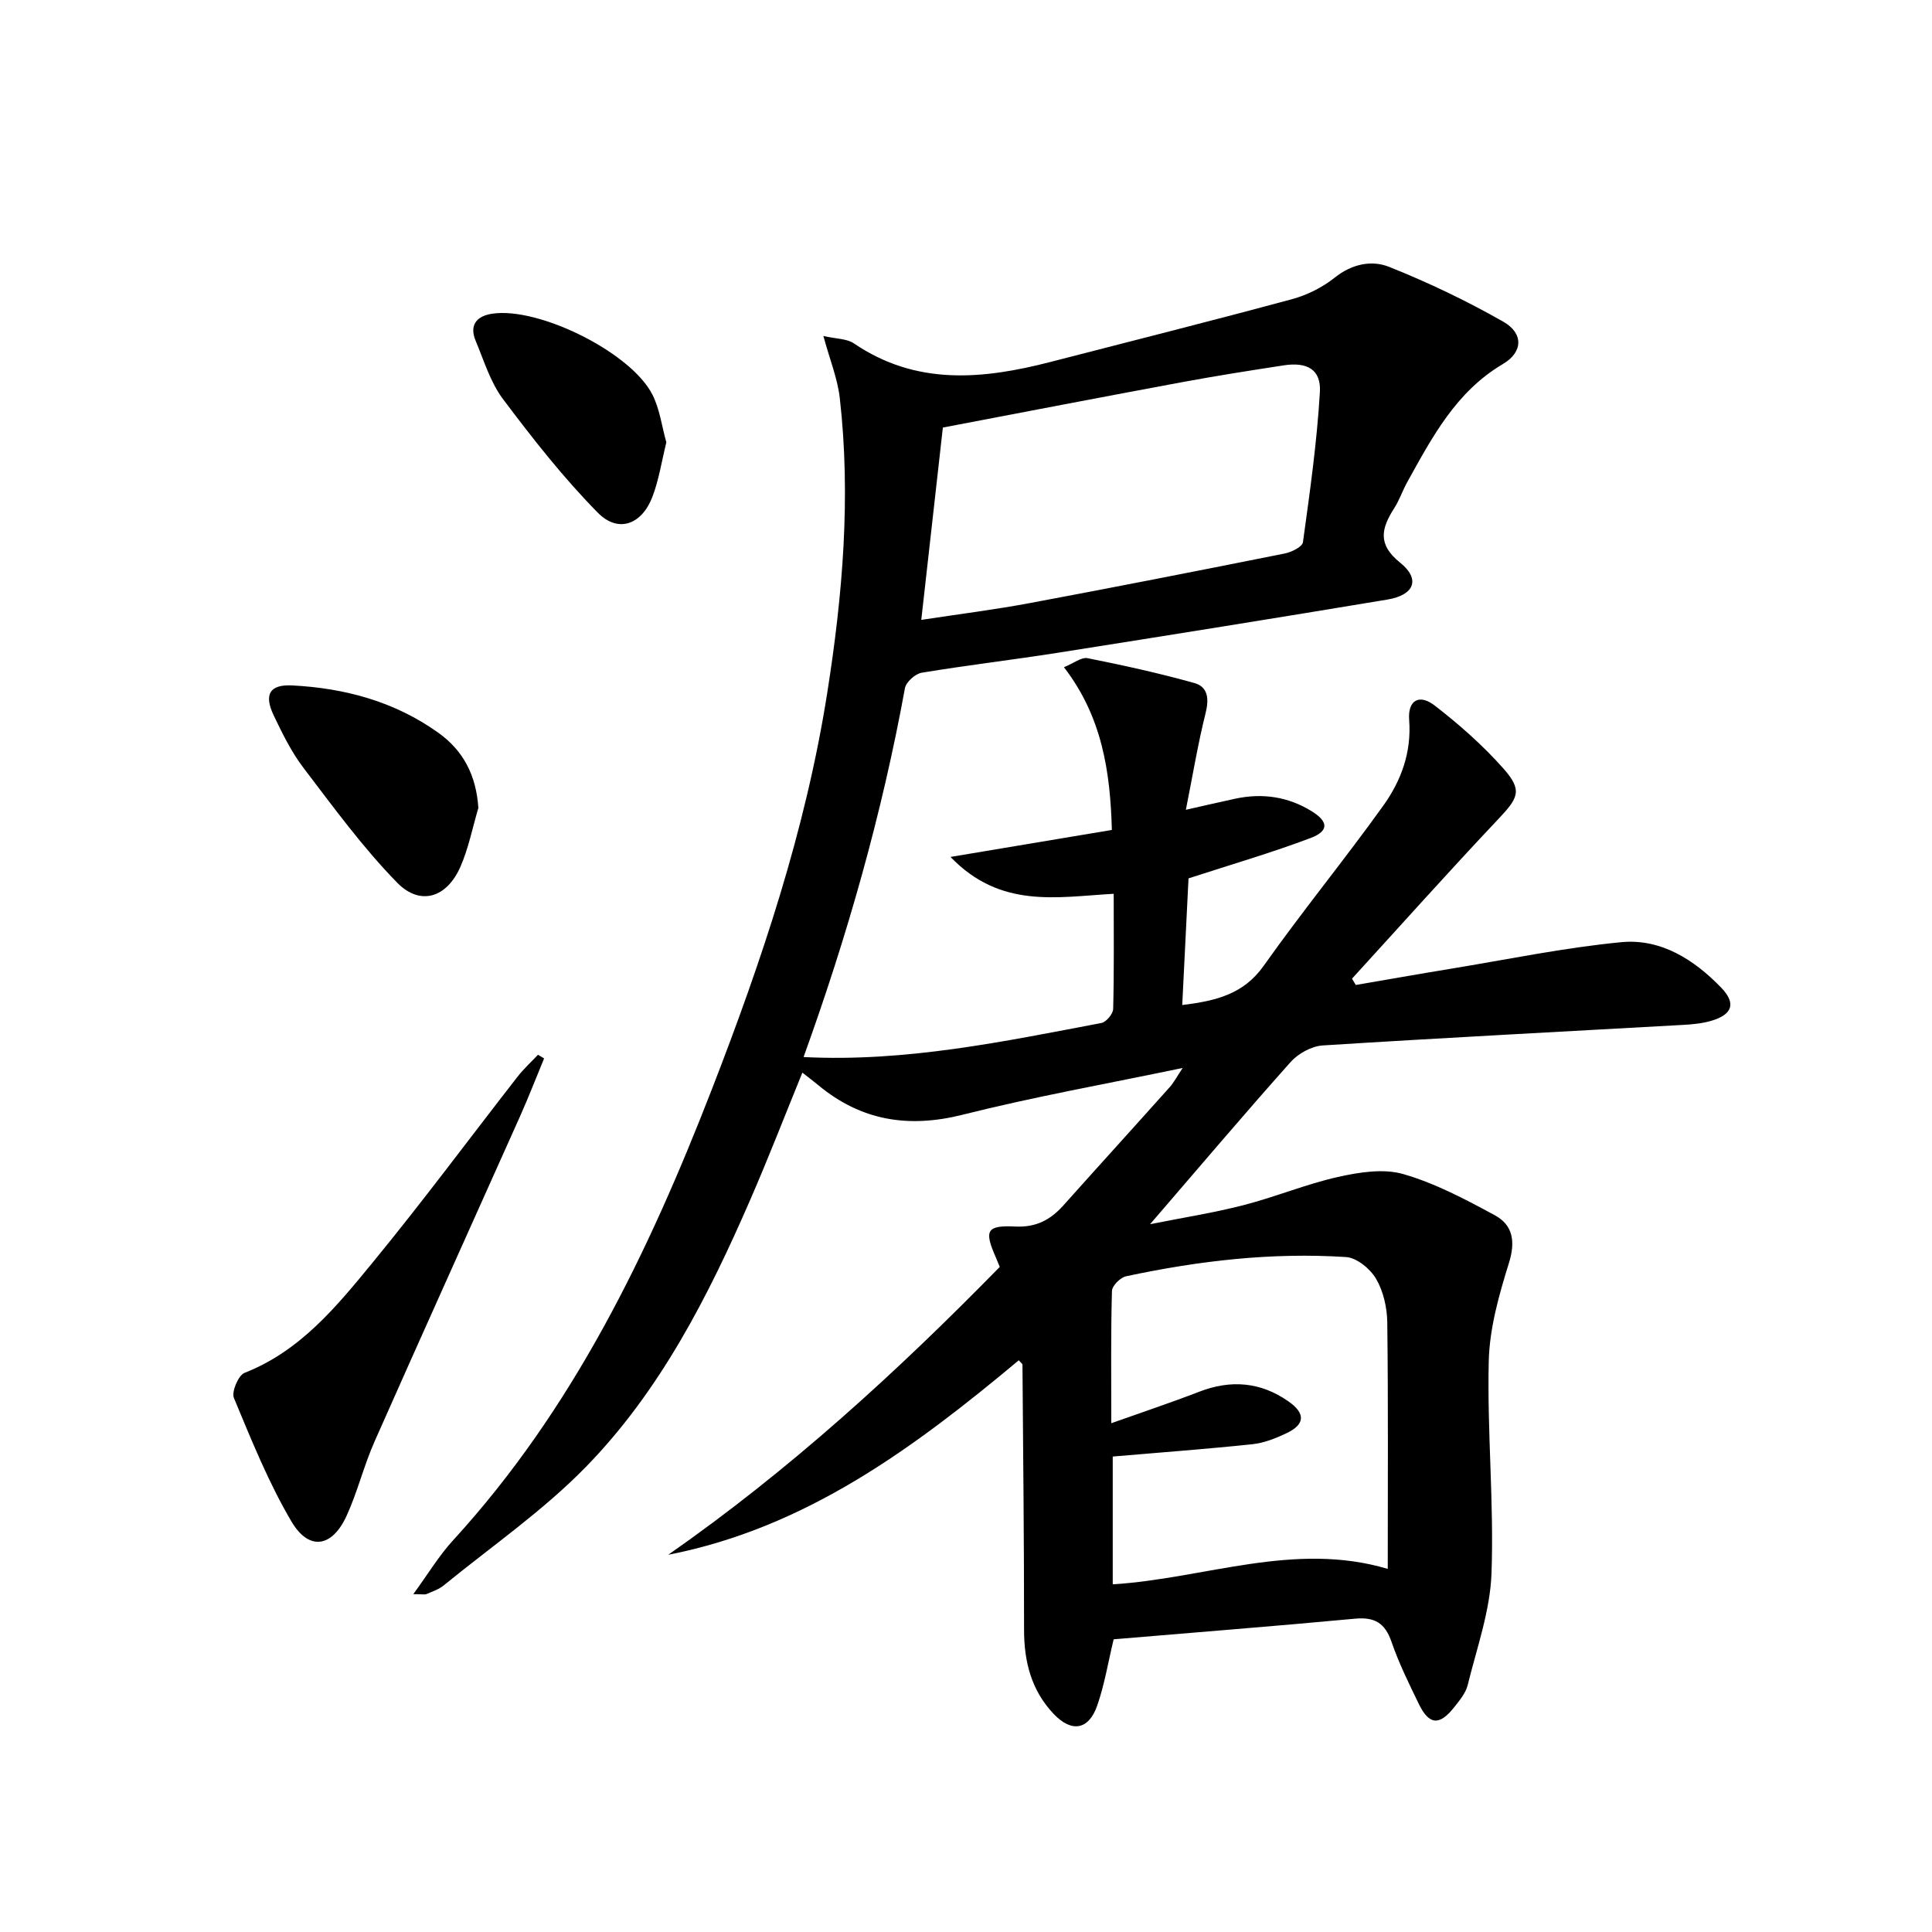
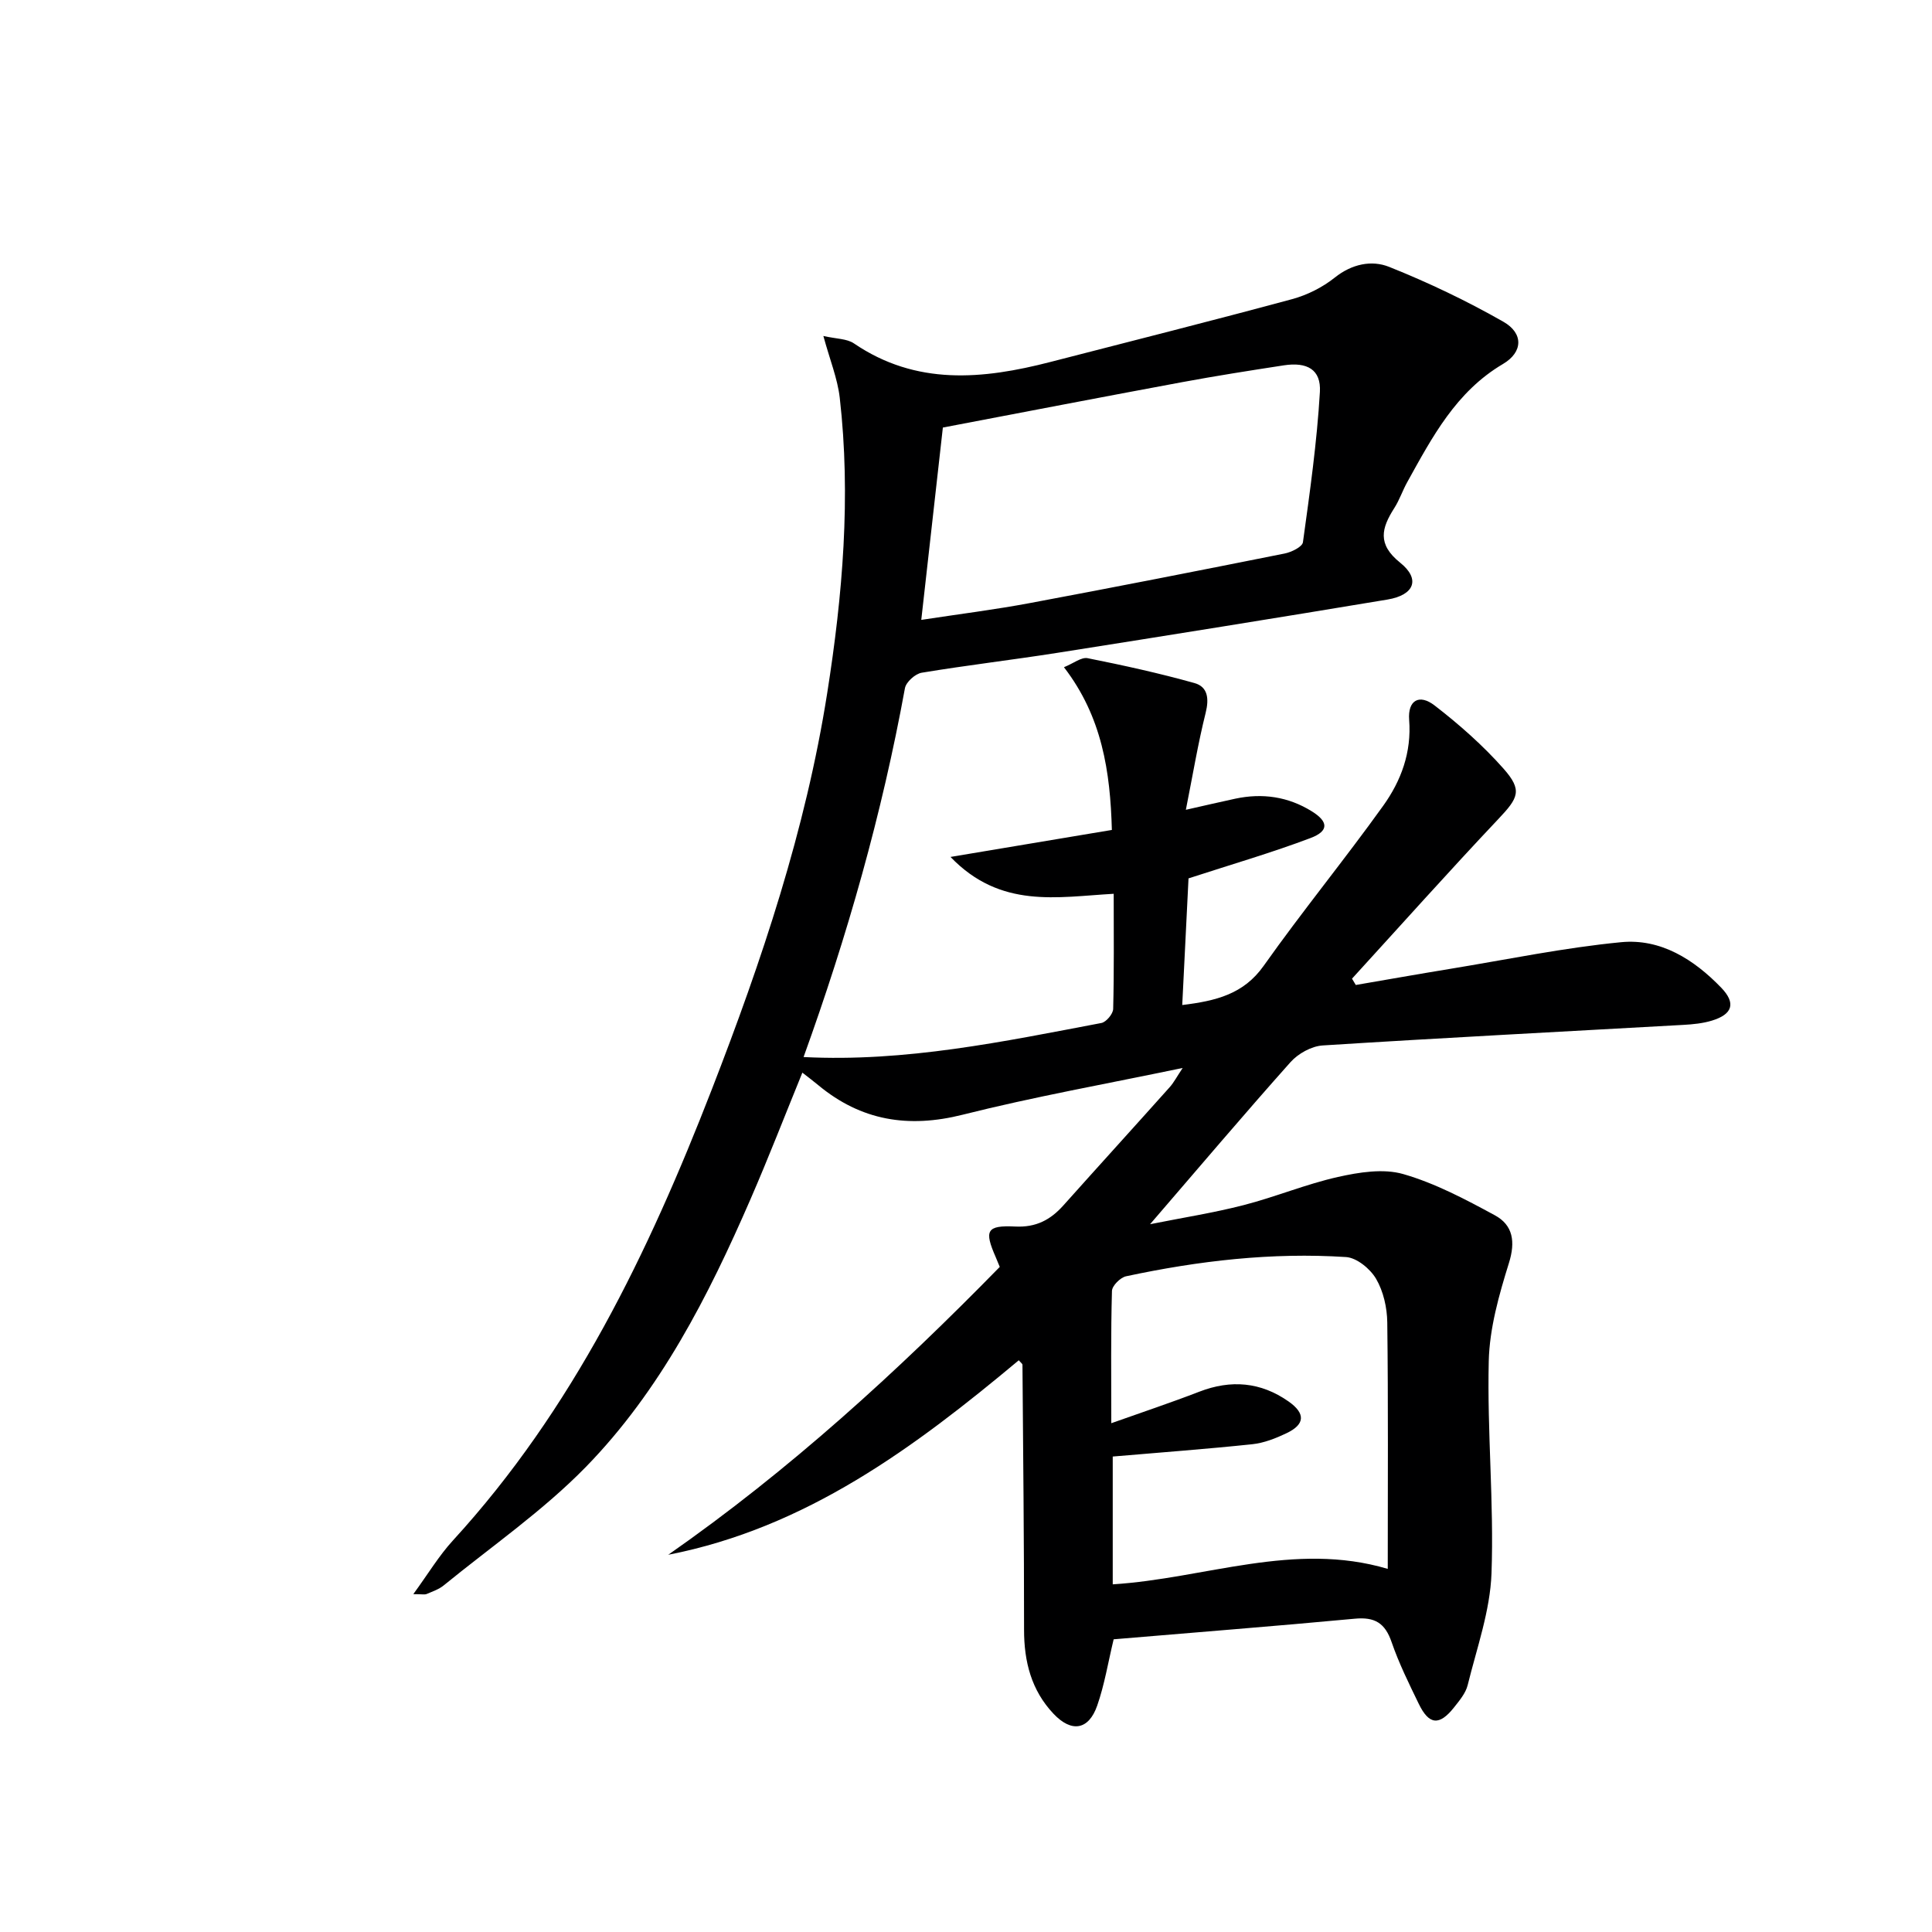
<svg xmlns="http://www.w3.org/2000/svg" enable-background="new 0 0 400 400" viewBox="0 0 400 400">
  <path d="m230.57 339.4c-1.15 4.77-1.89 9.39-3.41 13.74-1.77 5.06-5.31 5.62-9.03 1.69-4.6-4.86-6.11-10.79-6.11-17.39.01-18.29-.19-36.57-.33-54.86 0-.24-.37-.48-.76-.95-21.57 18.02-43.96 34.68-72.58 40.27 25.03-17.46 47.38-37.87 68.64-59.6-.34-.82-.58-1.43-.84-2.03-2.41-5.5-1.91-6.62 4.03-6.33 4.3.21 7.28-1.36 9.97-4.36 7.32-8.19 14.71-16.31 22.03-24.5.84-.94 1.44-2.11 2.68-3.97-15.8 3.3-30.81 5.97-45.55 9.68-11.26 2.83-21.03 1.24-29.91-6.13-1.01-.84-2.06-1.63-3.28-2.58-3.6 8.82-7 17.61-10.75 26.23-8.73 20.08-18.68 39.63-34.09 55.42-8.87 9.08-19.51 16.43-29.4 24.5-1 .82-2.33 1.27-3.55 1.79-.4.17-.94.03-2.76.03 3.07-4.2 5.31-7.96 8.22-11.13 24.85-27.13 40.45-59.55 53.58-93.36 10.35-26.66 19.44-53.74 23.9-82.1 3.19-20.24 4.93-40.63 2.59-61.11-.46-3.99-2.05-7.86-3.39-12.79 2.73.62 4.88.55 6.33 1.54 12.9 8.78 26.66 7.46 40.68 3.84 16.69-4.31 33.41-8.51 50.05-13.01 3.13-.85 6.29-2.44 8.82-4.46 3.54-2.83 7.64-3.66 11.25-2.22 8.11 3.24 16.06 7.03 23.65 11.36 4.2 2.39 4.08 6.29-.06 8.74-9.75 5.75-14.67 15.16-19.84 24.48-.97 1.74-1.6 3.68-2.67 5.35-2.65 4.15-3.59 7.47 1.21 11.32 4.24 3.4 2.95 6.7-2.63 7.63-22.76 3.79-45.54 7.44-68.33 11.03-9.35 1.47-18.76 2.57-28.1 4.12-1.34.22-3.23 1.92-3.47 3.19-4.75 26.03-11.95 51.37-20.99 76.38 21.11 1.07 41.36-3.2 61.66-7.05 1-.19 2.41-1.88 2.44-2.9.2-7.8.11-15.6.11-23.85-11.7.65-23.4 3.17-33.79-7.63 11.96-2 22.63-3.79 33.41-5.59-.33-12.08-2.02-23.43-9.92-33.69 2.02-.82 3.61-2.13 4.9-1.87 7.42 1.48 14.83 3.11 22.12 5.15 2.77.77 3.05 3.22 2.32 6.16-1.59 6.36-2.66 12.85-4.1 20.08 4.17-.94 7.19-1.65 10.23-2.3 5.62-1.2 10.94-.43 15.84 2.61 3.45 2.14 3.58 4.08-.24 5.53-8 3.03-16.25 5.42-25.28 8.36-.39 7.88-.84 16.93-1.3 26.22 7.02-.86 12.71-2.25 16.87-8.13 7.96-11.25 16.71-21.93 24.74-33.13 3.7-5.16 5.89-11.05 5.37-17.78-.31-4.03 2.07-5.45 5.27-2.98 5.09 3.93 10 8.26 14.26 13.07 3.98 4.5 3.09 6.05-1.09 10.47-10.25 10.85-20.2 22-30.27 33.02.26.44.52.87.78 1.31 6.54-1.12 13.07-2.28 19.61-3.35 11.77-1.93 23.49-4.37 35.34-5.51 8.19-.79 15.07 3.58 20.7 9.41 3.1 3.21 2.38 5.52-1.93 6.83-1.88.57-3.9.77-5.88.88-24.91 1.4-49.82 2.68-74.71 4.26-2.31.15-5.07 1.69-6.64 3.45-9.63 10.8-18.98 21.84-29.08 33.56 6.78-1.36 13.15-2.35 19.36-3.95 6.58-1.69 12.92-4.35 19.53-5.83 4.38-.98 9.4-1.79 13.53-.6 6.6 1.9 12.86 5.22 18.96 8.53 3.77 2.04 4.3 5.47 2.91 9.91-2.05 6.58-4.01 13.49-4.17 20.3-.35 14.63 1.1 29.31.57 43.92-.28 7.77-3.04 15.46-4.93 23.13-.41 1.69-1.72 3.23-2.85 4.66-3.02 3.8-5.16 3.61-7.28-.77-2.03-4.18-4.11-8.39-5.62-12.77-1.36-3.96-3.47-5.26-7.68-4.85-16.52 1.55-33.08 2.83-49.87 4.26zm-.49-44.74c6.48-2.3 12.39-4.27 18.21-6.52 6.57-2.54 12.73-2.02 18.48 2.01 3.56 2.49 3.43 4.76-.41 6.58-2.22 1.06-4.65 2.02-7.07 2.28-9.49 1-19.01 1.7-28.91 2.55v26.46c19.14-1.2 37.55-8.96 56.94-3.2 0-17.48.11-34.26-.1-51.03-.04-3.06-.8-6.44-2.32-9.03-1.21-2.07-4-4.36-6.22-4.5-15.35-1-30.53.77-45.54 3.98-1.18.25-2.89 1.96-2.92 3.03-.25 8.8-.14 17.62-.14 27.39zm-39.34-166.32c8.13-1.24 15.34-2.14 22.48-3.48 17.61-3.29 35.19-6.75 52.75-10.26 1.41-.28 3.66-1.38 3.79-2.34 1.43-10.34 2.9-20.7 3.51-31.11.27-4.64-2.64-6.25-7.47-5.51-7.04 1.08-14.09 2.19-21.1 3.49-16.44 3.05-32.85 6.22-49.49 9.39-1.47 13.15-2.91 25.95-4.47 39.82z" fill="#000001" />
-   <path d="m112.65 219.14c-1.68 4.05-3.26 8.14-5.05 12.14-10.02 22.42-20.14 44.78-30.08 67.23-2.21 4.99-3.5 10.4-5.78 15.36-3 6.53-7.79 7.27-11.41 1.12-4.75-8.06-8.28-16.87-11.9-25.55-.53-1.27.91-4.69 2.19-5.2 11.56-4.53 19.07-13.75 26.51-22.82 10.33-12.58 20.03-25.68 30.04-38.52 1.26-1.62 2.8-3.02 4.21-4.52.43.26.85.51 1.27.76z" fill="#000001" />
-   <path d="m99.04 167.28c-1.22 4.09-2.03 8.36-3.74 12.23-2.8 6.34-8.29 8.12-13.07 3.24-7.12-7.28-13.19-15.63-19.39-23.76-2.49-3.27-4.35-7.07-6.14-10.8-2.12-4.39-.89-6.52 3.79-6.28 10.94.56 21.26 3.35 30.3 9.83 5.2 3.72 7.81 8.87 8.25 15.54z" fill="#000001" />
-   <path d="m137.96 91.59c-.99 4-1.55 7.8-2.9 11.31-2.2 5.72-7.08 7.53-11.29 3.25-7.14-7.25-13.49-15.35-19.62-23.51-2.62-3.48-3.95-7.97-5.67-12.08-1.35-3.23.16-5.12 3.42-5.61 9.66-1.46 28.82 8.05 33.2 16.8 1.51 3.02 1.94 6.58 2.86 9.84z" fill="#000001" />
</svg>